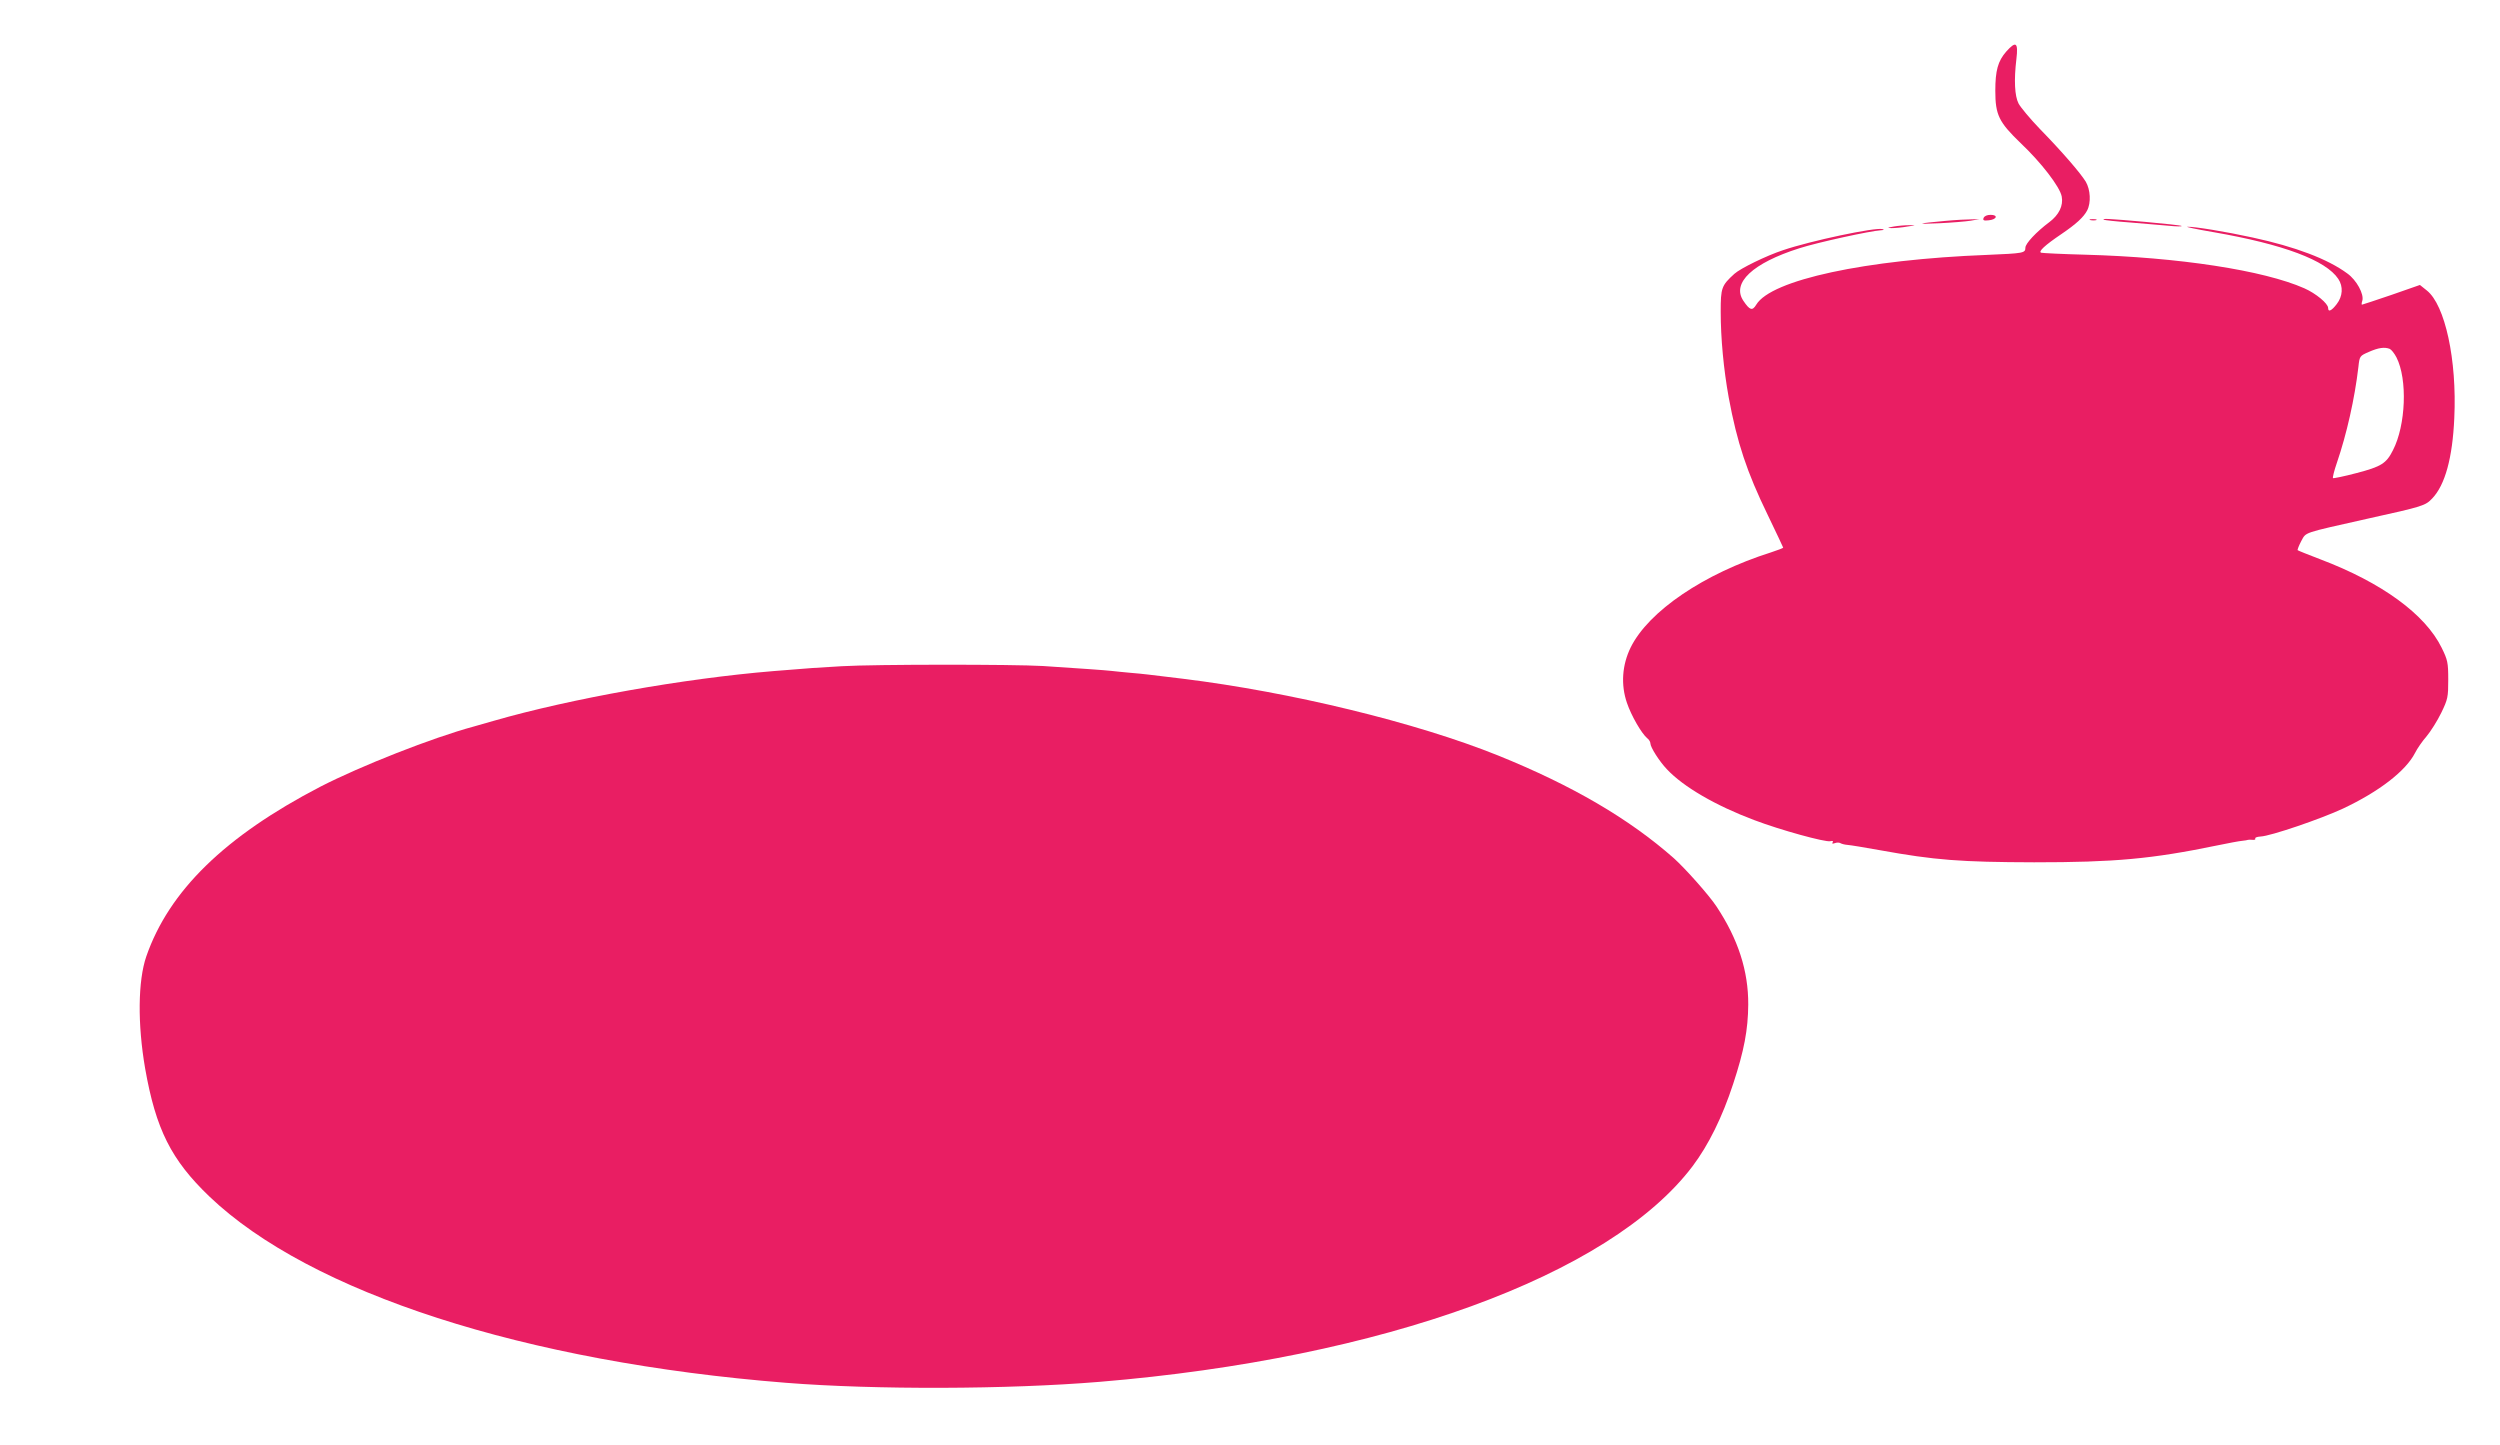
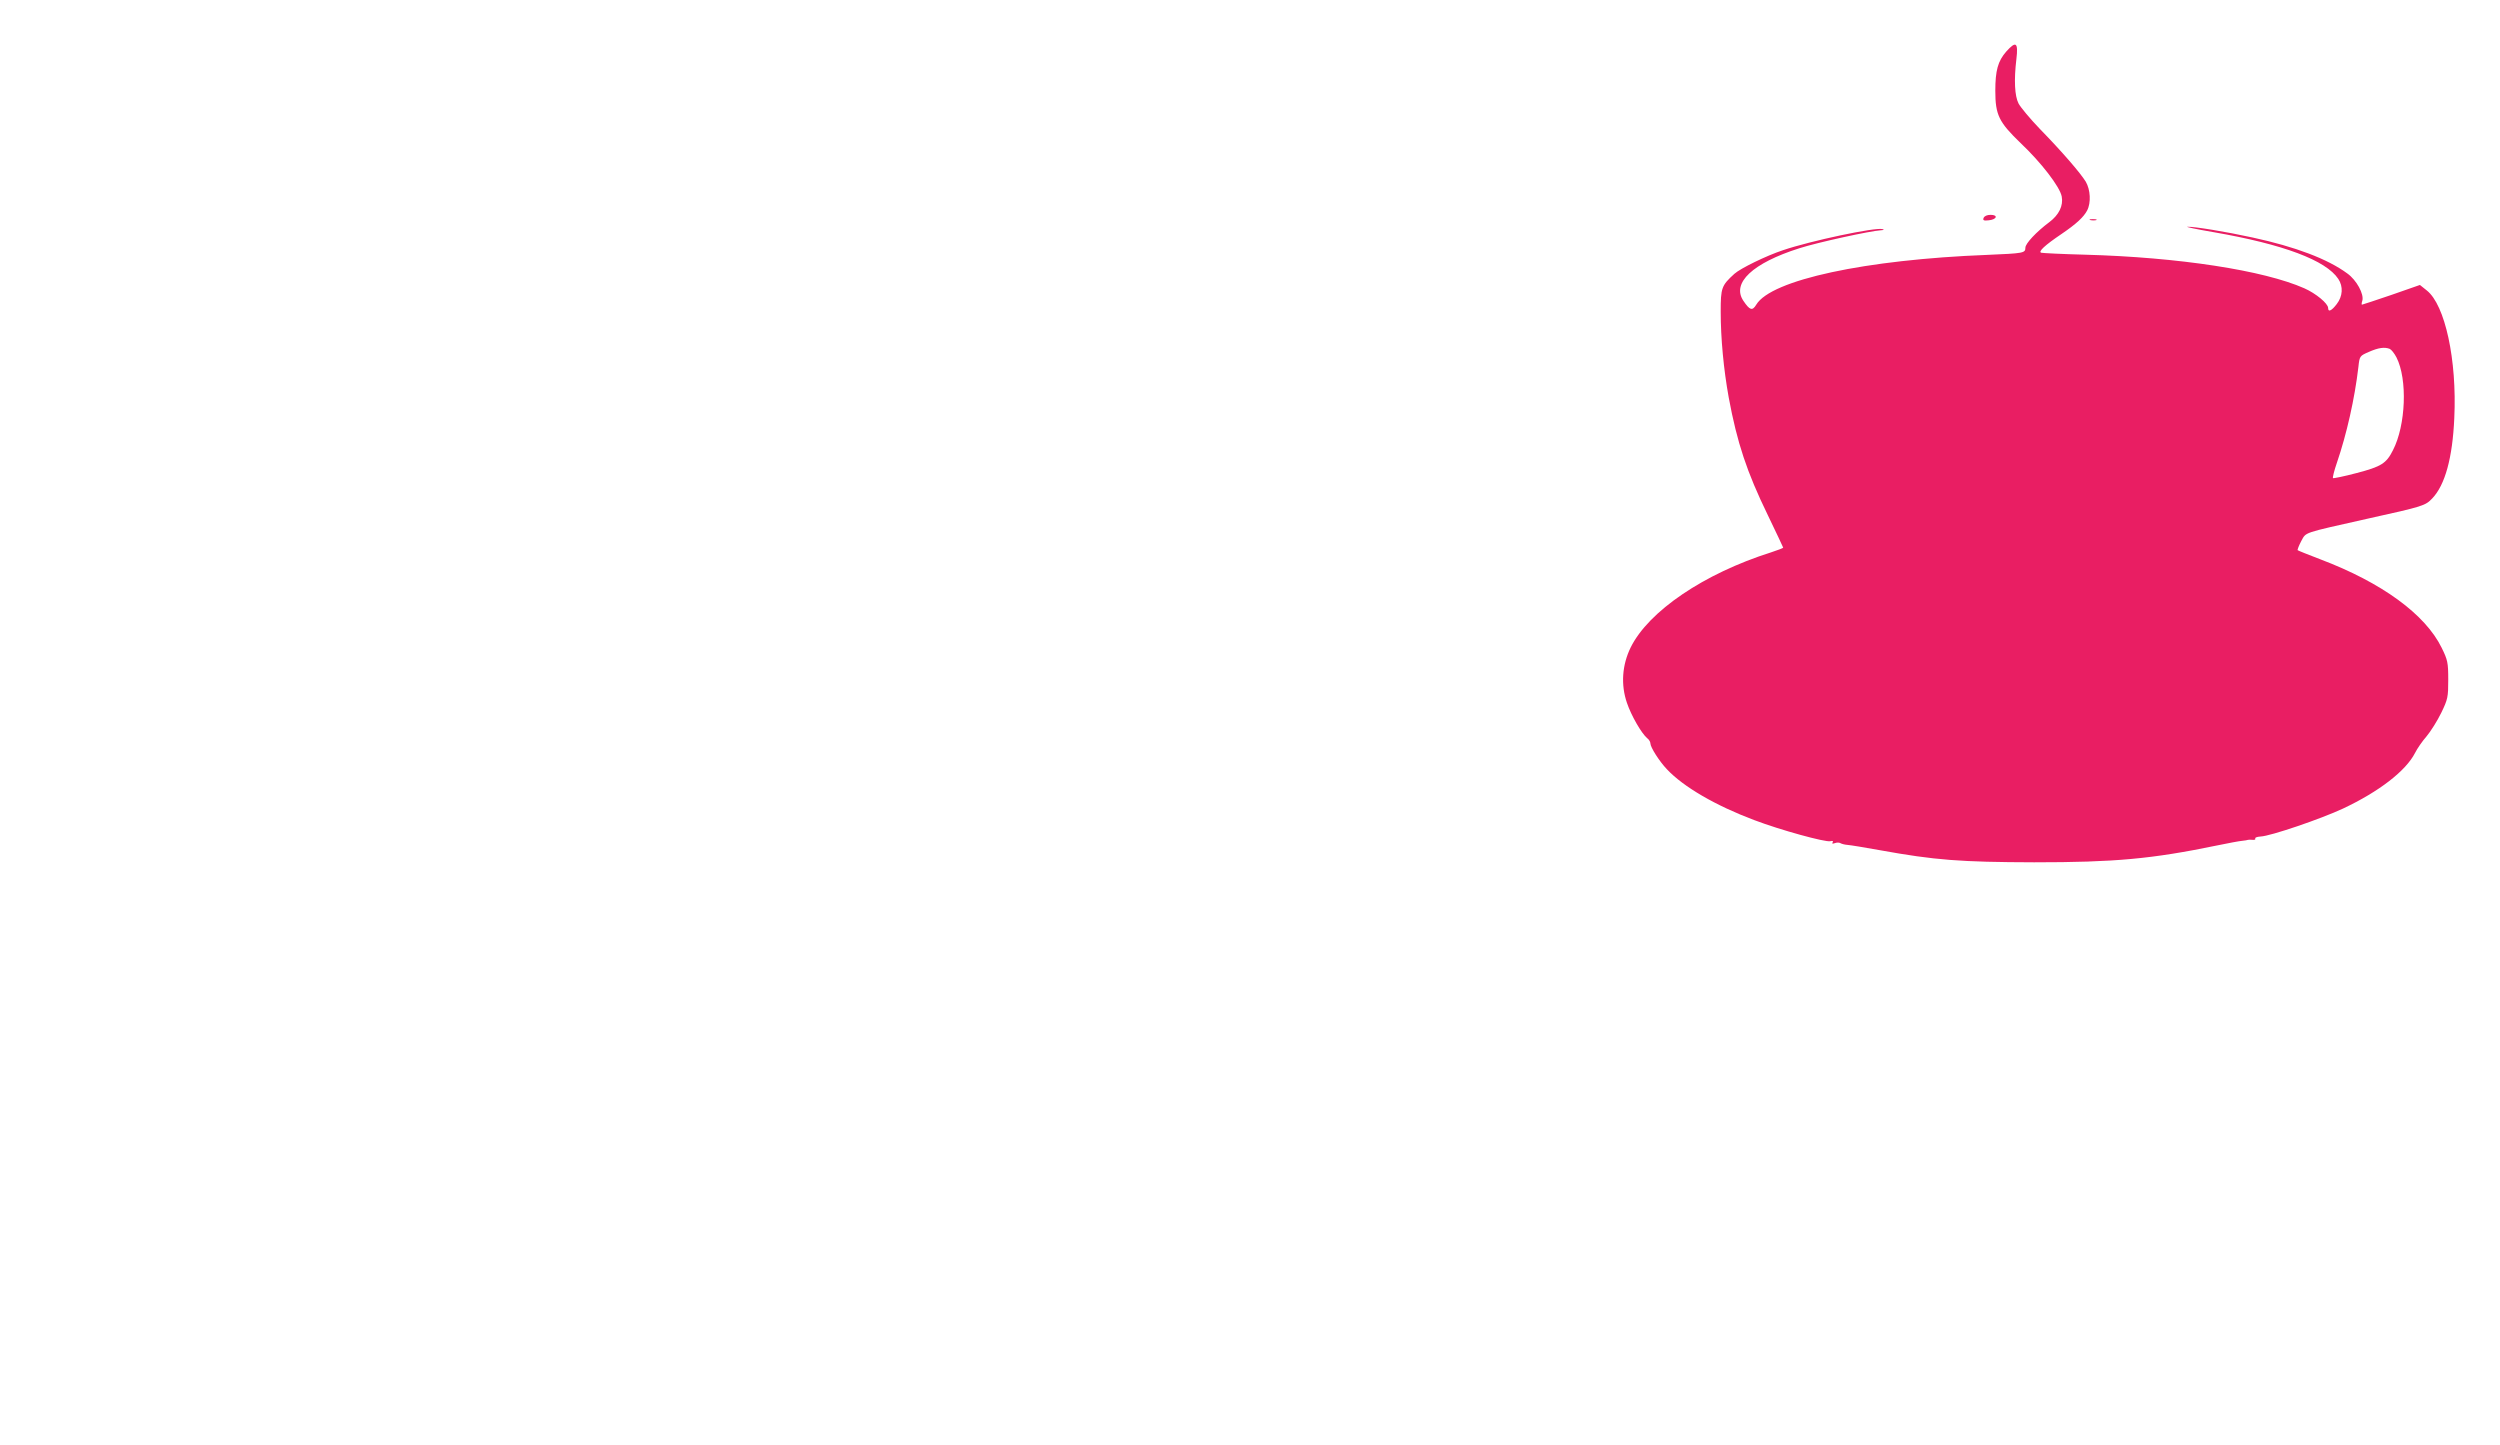
<svg xmlns="http://www.w3.org/2000/svg" version="1.0" width="1280pt" height="740pt" viewBox="0 0 1280 740" preserveAspectRatio="xMidYMid meet">
  <g transform="translate(0,740) scale(0.1,-0.1)" fill="#e91e63" stroke="none">
    <path d="M10272 7136 c-43 -49 -56 -98 -56 -201 0 -123 18 -160 129 -267 106 -100 202 -225 211 -274 9 -47 -14 -94 -63 -131 -67 -50 -123 -110 -123 -131 0 -28 -9 -29 -195 -37 -624 -24 -1107 -128 -1183 -255 -20 -33 -33 -29 -66 20 -61 91 47 193 287 269 93 30 364 89 417 92 16 1 19 3 8 6 -37 10 -368 -60 -509 -108 -85 -28 -218 -93 -249 -121 -66 -60 -70 -72 -70 -193 0 -138 15 -296 41 -440 43 -232 93 -382 200 -602 43 -90 79 -165 79 -167 0 -2 -28 -13 -62 -24 -344 -109 -627 -301 -719 -487 -44 -90 -51 -191 -19 -284 22 -65 74 -155 103 -180 10 -7 17 -20 17 -27 0 -20 46 -92 84 -132 85 -91 251 -187 448 -261 134 -51 364 -114 389 -108 12 3 17 1 12 -6 -4 -7 0 -8 11 -4 10 4 23 4 29 0 7 -4 23 -8 37 -9 14 -1 88 -13 165 -27 281 -51 413 -61 790 -62 412 0 601 17 935 86 58 12 116 23 130 24 14 1 27 4 30 5 3 1 13 1 24 0 10 -1 16 2 13 7 -3 4 9 9 27 10 51 2 311 91 422 143 185 87 322 193 369 285 11 22 37 60 59 85 21 25 55 79 75 120 34 70 36 81 36 170 0 88 -3 101 -34 164 -84 171 -306 333 -620 452 -63 24 -115 45 -117 47 -2 2 6 23 18 46 27 48 1 39 343 116 281 62 293 66 328 103 66 69 104 208 113 412 14 297 -47 579 -141 653 l-35 28 -146 -51 c-80 -27 -148 -50 -151 -50 -2 0 -2 9 2 20 10 33 -29 106 -77 140 -100 74 -267 137 -485 184 -137 30 -297 56 -333 55 -14 0 47 -13 135 -28 357 -62 574 -144 637 -239 26 -39 23 -89 -8 -129 -26 -34 -44 -43 -44 -20 0 23 -63 75 -122 101 -208 92 -644 159 -1123 172 -115 3 -216 8 -224 10 -17 5 18 38 104 96 75 51 113 86 131 120 21 40 17 107 -7 148 -28 45 -118 150 -235 270 -50 52 -99 111 -109 130 -20 39 -24 120 -11 228 10 85 -2 94 -52 38z m1963 -1522 c9 -4 24 -23 35 -44 57 -112 48 -347 -18 -475 -34 -68 -60 -84 -186 -117 -64 -17 -119 -28 -121 -26 -3 3 6 38 20 79 50 146 91 328 110 490 6 56 7 57 53 77 50 22 80 26 107 16z" />
    <path d="M10156 6284 c-5 -12 1 -15 26 -12 42 4 50 28 10 28 -18 0 -32 -6 -36 -16z" />
-     <path d="M9960 6269 c-145 -13 -158 -18 -30 -12 63 3 135 9 160 13 l45 8 -40 -1 c-22 0 -83 -3 -135 -8z" />
    <path d="M10703 6273 c9 -2 23 -2 30 0 6 3 -1 5 -18 5 -16 0 -22 -2 -12 -5z" />
-     <path d="M10771 6275 c3 -2 63 -9 134 -14 72 -6 162 -14 200 -17 39 -4 68 -4 65 -1 -3 3 -87 12 -187 21 -195 17 -219 18 -212 11z" />
-     <path d="M9695 6240 c-33 -6 -35 -7 -10 -8 17 0 53 3 80 8 47 7 48 7 10 7 -22 0 -58 -3 -80 -7z" />
-     <path d="M4310 3989 c-124 -7 -170 -10 -350 -25 -461 -38 -1037 -141 -1430 -254 -41 -12 -88 -25 -105 -30 -211 -57 -579 -202 -785 -308 -489 -254 -775 -534 -891 -869 -43 -125 -45 -347 -6 -573 55 -312 133 -468 329 -656 516 -493 1615 -848 2953 -954 456 -36 1135 -34 1605 5 1449 120 2613 544 3036 1104 82 109 152 251 208 422 56 170 76 277 77 405 1 173 -52 336 -162 502 -38 58 -159 194 -219 248 -229 202 -519 372 -900 526 -420 169 -1062 325 -1615 393 -191 23 -194 24 -265 30 -36 3 -81 8 -100 10 -36 4 -152 12 -350 25 -153 9 -860 9 -1030 -1z" />
+     <path d="M4310 3989 z" />
  </g>
</svg>